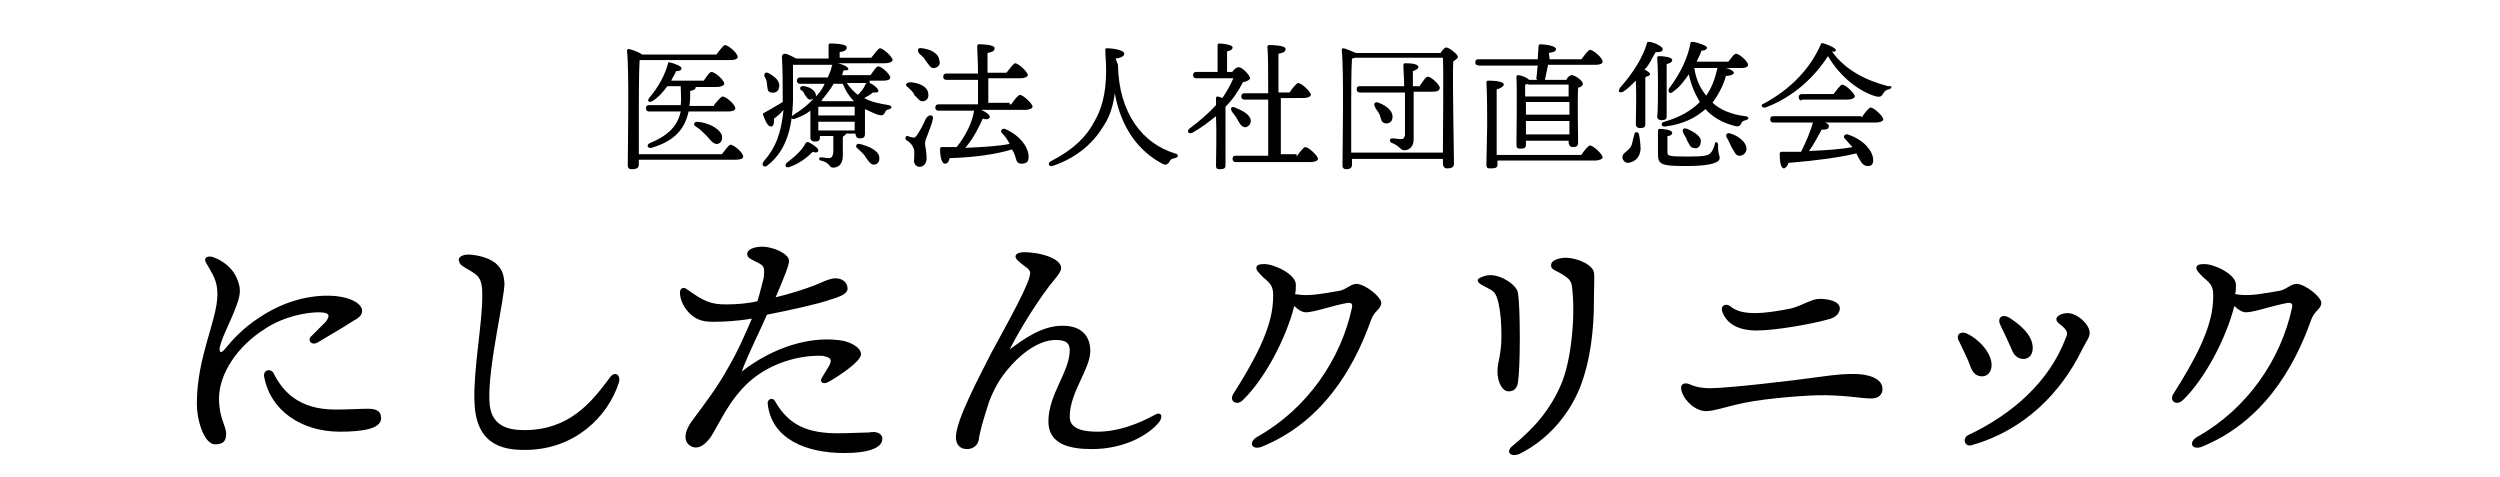
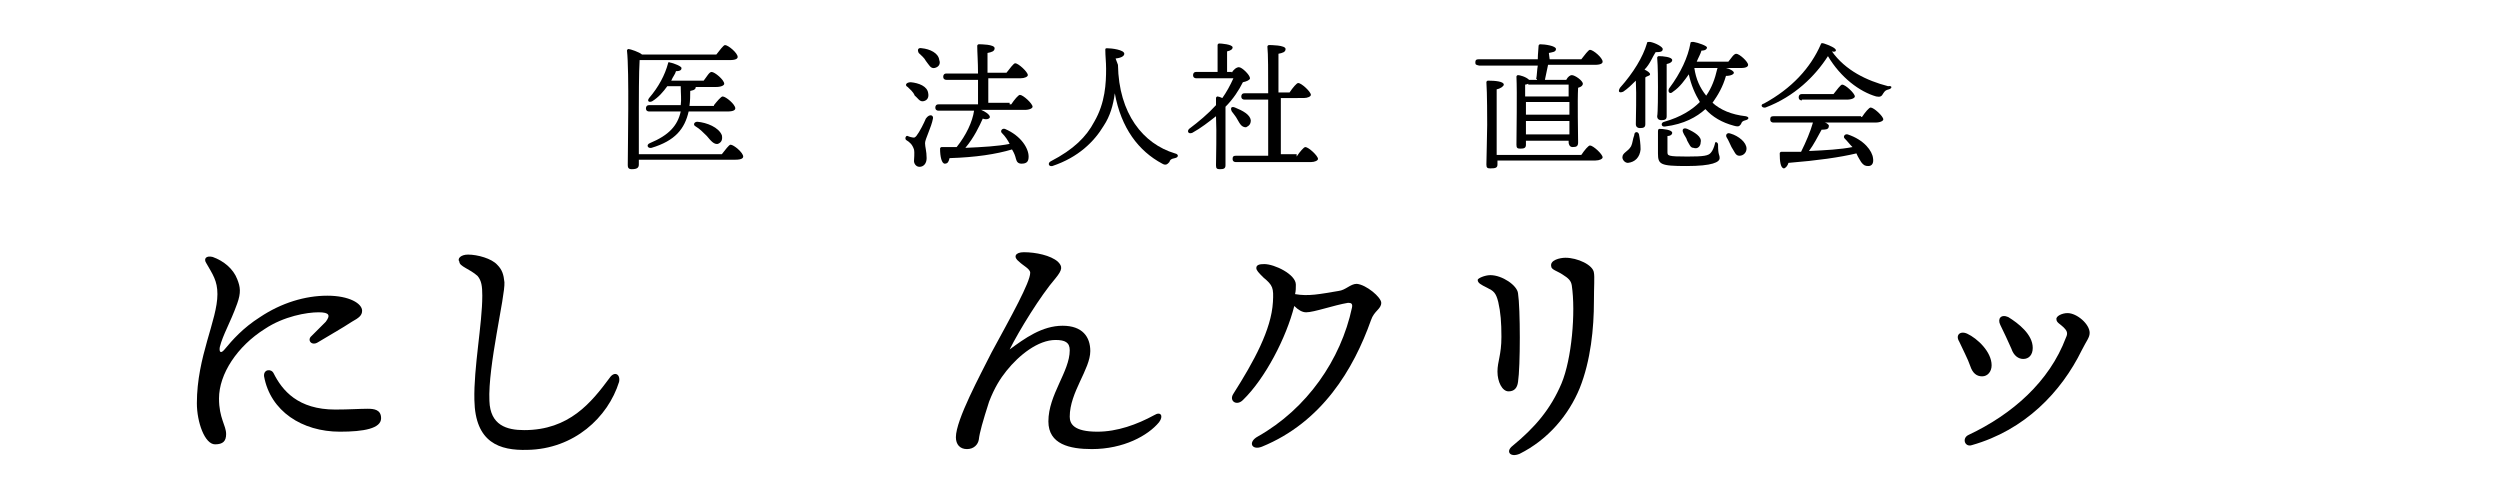
<svg xmlns="http://www.w3.org/2000/svg" version="1.1" id="レイヤー_1" x="0px" y="0px" viewBox="0 0 316.2 60.3" style="enable-background:new 0 0 316.2 60.3;" xml:space="preserve">
  <g>
    <g>
      <path d="M91.3,19.5c0.4-0.5,0.9-1.2,1.1-1.2c0.4,0,1.6,1,1.6,1.5c0,0.2-0.2,0.4-1,0.4H80.8v0.6c0,0.4-0.2,0.6-0.9,0.6    c-0.4,0-0.5-0.2-0.5-0.5c0-2.2,0.2-11.9-0.1-14.5c0-0.1,0.1-0.2,0.2-0.2c0.2,0,1.4,0.4,1.7,0.7h9.4c0.4-0.5,0.9-1.2,1.1-1.2    c0.4,0,1.6,1,1.6,1.5c0,0.2-0.2,0.4-1,0.4H81h-0.1c-0.1,1.4-0.1,5.4-0.1,6c0,0.5,0,4,0,5.9h10.5V19.5z M90.3,13.3    c0.4-0.5,0.9-1.1,1.1-1.1c0.4,0,1.6,1,1.6,1.5c0,0.2-0.2,0.4-1,0.4h-4.9c-0.5,2.2-1.7,3.7-4.7,4.6c-0.5,0.1-0.7-0.4-0.2-0.6    c2.4-1,3.5-2.2,3.9-4h-4c-0.2,0-0.4-0.1-0.4-0.4c0-0.2,0.1-0.4,0.4-0.4h4c0.1-0.7,0-1.5,0-2.4h-1.7c-0.5,0.7-1.1,1.4-1.9,1.9    c-0.4,0.2-0.7,0-0.4-0.4c1.2-1.4,2-2.9,2.4-4.4c0-0.1,0.1-0.2,0.2-0.1c0.6,0.1,1.5,0.5,1.5,0.7c0,0.2-0.1,0.4-0.7,0.4    c-0.1,0.4-0.4,0.7-0.6,1.2H89c0.4-0.5,0.7-1.1,1-1.1c0.4,0,1.6,1,1.6,1.5c0,0.2-0.4,0.4-1,0.4H88c0,0.2-0.1,0.4-0.7,0.5    c0,0.6,0,1.2-0.1,1.9h3.1V13.3z M91.3,17.1c0.1,0.5,0,0.9-0.5,1.1c-0.5,0.1-0.9-0.4-1.4-1c-0.5-0.5-0.9-0.9-1.4-1.2    c-0.4-0.2-0.2-0.6,0.2-0.6C89.4,15.5,90.9,16.1,91.3,17.1z" />
-       <path d="M110,10.5c0.5,0.2,1.1,0.7,1.1,1c0,0.2-0.2,0.2-0.7,0.2c-0.2,0.2-0.7,0.5-1.1,0.7c0.9,0.5,1.9,0.7,3.1,0.9    c0.5,0.1,0.4,0.4,0.1,0.5c-0.4,0.1-0.5,0.2-0.6,0.5c-0.2,0.2-0.2,0.4-0.9,0.2c-0.6-0.2-1.1-0.5-1.6-0.7c0,1,0,2.7,0,3.1    c0,0.5-0.2,0.6-0.7,0.6c-0.4,0-0.5-0.4-0.5-0.6h-1.2l0,0c0,0.1-0.1,0.2-0.4,0.4v2.4c0,1.1-0.6,1.5-1.2,1.5c-0.4,0-0.4-0.2-0.6-0.4    c-0.2-0.2-0.5-0.4-1-0.5c-0.1,0-0.2-0.1-0.2-0.2s0.1-0.2,0.2-0.2c0.4,0,0.6,0.1,1,0.1c0.4,0,0.5-0.2,0.6-0.7c0-0.4,0-1.5,0-2.1    h-1.7v0.2c0,0.4-0.2,0.5-0.7,0.5c-0.2,0-0.5-0.1-0.5-0.5c0-0.4,0-2.2,0-3.4c-0.5,0.4-1.1,0.7-1.9,1c-0.5,0.2-0.7-0.2-0.2-0.5    c1-0.6,1.7-1.2,2.5-2c-0.1,0-0.2,0.1-0.4,0.1c-0.4,0-0.5-0.4-0.7-0.6c-0.1-0.2-0.2-0.5-0.5-0.6c-0.2-0.2-0.1-0.6,0.4-0.5    c0.7,0.1,1.4,0.5,1.5,1.1c0,0.1,0,0.2,0,0.2c0.5-0.5,0.9-1.1,1.1-1.6h-3.1c-0.2,0-0.4-0.1-0.4-0.4c0-0.2,0.1-0.4,0.4-0.4h3.5    c0.2-0.5,0.4-0.9,0.5-1.4c0-0.1,0.1-0.2,0.1-0.2h-5c0,1.5,0,3,0,4.6c-0.1,2.6-0.5,6-3.2,8.1c-0.4,0.4-0.9,0-0.5-0.5    c1.5-1.7,2.2-3.5,2.5-6.5c-0.4,0.5-0.9,0.9-1.2,1.1c0,0.5,0,1-0.4,1s-0.7-0.7-1-1.5c0-0.1,0-0.2,0.1-0.2c0.7-0.4,1.6-0.9,2.4-1.4    v-0.5c0-1.6,0-3.5-0.1-5.2c0-0.2,0.1-0.4,0.4-0.4s1,0.4,1.4,0.6h4.1c0-0.5,0-1.2,0-1.7c0-0.1,0.1-0.2,0.2-0.2c0.2,0,2.1,0,2.1,0.5    c0,0.4-0.4,0.5-0.9,0.6v0.7h4c0.4-0.5,0.9-1.2,1.1-1.2c0.4,0,1.6,1.1,1.6,1.5c0,0.2-0.4,0.4-1,0.4h-6c0.7,0.1,1.4,0.5,1.4,0.7    c0,0.2-0.2,0.2-0.6,0.2c-0.1,0.2-0.1,0.4-0.2,0.6h3.6c0.4-0.5,0.7-1.1,1-1.1c0.4,0,1.5,1,1.5,1.4c0,0.2-0.2,0.4-0.9,0.4H110V10.5z     M96.7,9.7c-0.1-0.4,0.1-0.7,0.6-0.4c0.7,0.4,1.5,1,1.2,1.9c-0.1,0.4-0.5,0.6-1,0.5c-0.5-0.1-0.4-0.6-0.5-1.1    C97,10.3,96.9,10,96.7,9.7z M103.5,19c0,0.2-0.2,0.4-0.7,0.2c-0.7,0.7-1.7,1.5-2.9,1.9c-0.5,0.2-0.7-0.1-0.4-0.5    c0.9-0.7,1.9-1.5,2.4-2.5c0.1-0.1,0.2-0.2,0.4-0.1C102.7,18.2,103.5,18.7,103.5,19z M108.1,14.6c0-0.4,0-0.7,0-1.1h-4.6    c0,0.2,0,0.6,0,1.1H108.1z M108.1,16.5v-1.1h-4.6v1.1H108.1z M105.5,10.5c-0.4,0.7-1,1.5-1.6,2.2l0.1,0.1h4l0,0    c-0.6-0.6-1.1-1.4-1.4-2.2h-1.1V10.5z M107.1,10.5c0.4,0.6,0.9,1.1,1.4,1.5c0.4-0.4,0.7-0.7,1-1.4l0.1-0.1    C109.6,10.5,107.1,10.5,107.1,10.5z M111.2,19.8c0.1,0.5-0.1,0.9-0.5,1c-0.5,0.1-0.7-0.2-1.2-0.9c-0.2-0.4-0.6-0.7-1-1.1    c-0.4-0.2-0.2-0.7,0.2-0.6C110,18.5,111.1,19.1,111.2,19.8z" />
      <path d="M118,15c-0.2,1.1-1,2.6-1,3.1c0,0.5,0.2,1,0.2,1.9c0,0.7-0.4,1.1-0.9,1.1c-0.5,0-0.7-0.5-0.7-0.7c0-0.2,0.1-1.1,0-1.5    c-0.2-0.6-0.5-0.9-1-1.2c-0.2-0.2,0-0.6,0.2-0.5s0.6,0.2,0.7,0.2c0.2,0,0.2,0,0.4-0.2c0.4-0.5,1-1.7,1.2-2.2    C117.6,14.3,118.1,14.6,118,15z M114.8,11c-0.4-0.2-0.2-0.6,0.4-0.6c1,0.1,2.1,0.5,2.2,1.4c0.1,0.5-0.1,0.9-0.6,1    c-0.5,0.1-0.7-0.4-1.1-0.7C115.5,11.6,115.1,11.3,114.8,11z M118.2,8.6c-0.5,0.1-0.7-0.4-1.1-0.9c-0.2-0.4-0.6-0.7-0.9-1    c-0.2-0.4-0.1-0.7,0.4-0.6c1,0.1,2.1,0.6,2.2,1.5C119,8.1,118.7,8.5,118.2,8.6z M127.9,13.2c0.4-0.6,0.9-1.2,1.1-1.2    c0.4,0,1.6,1.1,1.6,1.5c0,0.2-0.4,0.4-1,0.4h-5.5c0.5,0.2,1.1,0.6,1.1,0.9c0,0.2-0.4,0.4-0.9,0.2c-0.4,0.9-1.1,2.4-2.2,3.7    c2.2-0.1,4.1-0.2,5.6-0.5c-0.2-0.4-0.5-0.9-1-1.4c-0.2-0.2,0-0.6,0.4-0.5c2.1,0.9,3,2.5,3,3.5c0,0.6-0.2,0.9-0.9,0.9    c-0.4,0-0.6-0.2-0.7-0.6s-0.2-0.7-0.5-1.2c-2,0.6-4.6,1-7.9,1.1c-0.1,0.4-0.2,0.7-0.6,0.7s-0.6-0.9-0.6-1.9c0-0.1,0.1-0.2,0.2-0.2    c0.6,0,1.2,0,1.9,0c1.2-1.5,2-3.2,2.2-4.6h-4.5c-0.2,0-0.4-0.1-0.4-0.4c0-0.2,0.1-0.4,0.4-0.4h5c0-1,0-2.1,0-3.1h-4    c-0.2,0-0.4-0.1-0.4-0.4c0-0.2,0.1-0.4,0.4-0.4h4c0-1.5-0.1-2.7-0.1-3.5c0-0.1,0.1-0.2,0.2-0.2c0.2,0,2,0,2,0.5    c0,0.4-0.4,0.5-0.9,0.6v2.5h2.4c0.4-0.5,0.9-1.2,1.1-1.2c0.4,0,1.6,1.1,1.6,1.5c0,0.2-0.4,0.4-0.9,0.4h-4.1V13h2.7V13.2z" />
      <path d="M141.4,8.2c0.1,6.2,3.2,10,7.2,11.2c0.5,0.1,0.5,0.5,0,0.6s-0.6,0.2-0.7,0.5c-0.2,0.2-0.4,0.5-0.9,0.2    c-3-1.6-5.2-4.5-6-8.9c-0.2,1.5-0.6,2.9-1.4,4.1c-1.2,2-3.2,4-6.5,5.1c-0.5,0.1-0.6-0.4-0.2-0.6c2.9-1.5,4.5-3.1,5.5-5    c1.4-2.4,1.5-4.9,1.5-6.7c0-0.9-0.1-1.6-0.1-2.4c0-0.1,0-0.2,0.2-0.2c0.6,0,2.2,0.2,2.2,0.7c0,0.2-0.2,0.5-1.1,0.6L141.4,8.2z" />
      <path d="M155.8,9.2c0.2-0.4,0.6-0.7,0.9-0.7c0.4,0,1.4,1,1.4,1.4c0,0.2-0.4,0.4-0.9,0.5c-0.5,1-1.2,2.1-2.2,3.1c0,0.9,0,2.9,0,3.4    c0,0.6,0,3.5,0,4c0,0.4-0.2,0.5-0.7,0.5c-0.4,0-0.5-0.1-0.5-0.5c0-1.1,0.1-4,0-6.2c-0.9,0.7-1.9,1.5-3,2.1    c-0.5,0.2-0.7-0.2-0.4-0.5c1.2-0.9,2.4-1.9,3.4-3c0-0.4,0-0.6,0-0.9c0-0.1,0.1-0.2,0.2-0.2s0.4,0.1,0.6,0.2c0.5-0.7,1-1.6,1.4-2.5    h-4.7c-0.2,0-0.4-0.1-0.4-0.4c0-0.2,0.1-0.4,0.4-0.4h2.7c0-1.1,0-2.6,0-3.4c0-0.1,0.1-0.2,0.2-0.2c0.2,0,1.7,0.1,1.7,0.5    c0,0.2-0.2,0.4-0.7,0.5v2.6h0.6V9.2z M156.5,15.1c-0.2-0.4-0.5-0.7-0.7-1c-0.2-0.4-0.1-0.7,0.4-0.5c1,0.4,1.9,0.9,2,1.6    c0,0.5-0.2,0.7-0.6,0.9C157,16.1,156.8,15.6,156.5,15.1z M164,19.8c0.4-0.6,0.9-1.2,1.1-1.2c0.4,0,1.6,1.1,1.6,1.5    c0,0.2-0.4,0.4-0.9,0.4h-9.5c-0.2,0-0.4-0.1-0.4-0.4s0.1-0.4,0.4-0.4h4.1c0-1.4,0-4.4,0-7.1h-3c-0.2,0-0.4-0.1-0.4-0.4    c0-0.2,0.1-0.4,0.4-0.4h3c0-2.6,0-5-0.1-5.9c0-0.1,0.1-0.2,0.2-0.2c0.2,0,2.1,0,2.1,0.5c0,0.4-0.4,0.5-0.9,0.6v4.9h1.4    c0.4-0.6,0.9-1.2,1.1-1.2c0.4,0,1.6,1.1,1.6,1.5c0,0.2-0.4,0.4-0.9,0.4H162v7.1h2V19.8z" />
-       <path d="M182.2,6.7c0.2-0.4,0.6-0.7,0.7-0.7c0.4,0,1.5,0.9,1.5,1.2c0,0.2-0.4,0.4-0.6,0.6c-0.1,2.6,0.1,11.5,0.1,12.9    c0,0.5-0.4,0.6-0.9,0.6c-0.4,0-0.5-0.4-0.5-0.6v-0.6h-11.5v0.7c0,0.4-0.2,0.6-0.7,0.6c-0.4,0-0.5-0.2-0.5-0.5    c0-2.2,0.2-12-0.1-14.6c0-0.1,0.1-0.2,0.2-0.2c0.2,0,1.1,0.4,1.6,0.6C171.6,6.7,182.2,6.7,182.2,6.7z M182.5,19.3    c0-3,0.1-10.2,0-12h-11.1c-0.1,0-0.2,0.1-0.4,0.1c-0.1,1.2-0.1,5.2-0.1,6c0,0.5,0,3.9,0,5.9C170.9,19.3,182.5,19.3,182.5,19.3z     M179.6,10.8c0.4-0.5,0.7-1.1,1-1.1c0.4,0,1.5,1,1.5,1.4c0,0.4-0.4,0.5-0.9,0.5h-2.4c0,1.9,0,4.1,0,6c0,0.9-0.5,1.4-1.2,1.4    c-0.5,0-0.5-0.5-1.5-0.9c-0.4-0.1-0.4-0.6,0-0.6c0.4,0,0.9,0.1,1,0.1c0.4,0,0.5-0.1,0.6-0.5c0-0.9,0-2.1,0-3.4c0-0.4,0-1.1,0-2    H172c-0.2,0-0.4-0.1-0.4-0.4s0.1-0.4,0.4-0.4h5.6c0-1-0.1-2-0.1-2.5c0-0.2,0-0.4,0.2-0.4c0.9,0,1.7,0.1,1.7,0.5    c0,0.2-0.4,0.4-0.7,0.5c0,0.5,0,1.1,0,1.9h0.9V10.8z M175.2,15.6c-0.5-0.1-0.5-0.5-0.7-1.1c-0.2-0.4-0.5-0.7-0.6-1    c-0.2-0.4,0-0.7,0.5-0.5c1,0.4,1.9,1.1,1.7,2C176.1,15.3,175.7,15.7,175.2,15.6z" />
      <path d="M194.3,10c0.1-0.5,0.1-1.2,0.2-1.7h-7.4c-0.4-0.1-0.5-0.1-0.5-0.4s0.1-0.4,0.4-0.4h7.5c0-0.7,0.1-1.4,0.1-1.7    c0-0.1,0.1-0.2,0.2-0.2c0.6,0,2,0.2,2,0.6c0,0.4-0.5,0.4-0.9,0.5L196,7.5h4c0.4-0.5,0.9-1.2,1.1-1.2c0.4,0,1.6,1,1.6,1.5    c0,0.2-0.2,0.4-1,0.4h-5.9l-0.4,1.9h2.7c0.2-0.4,0.5-0.6,0.7-0.6c0.4,0,1.4,0.7,1.4,1.1c0,0.2-0.2,0.4-0.6,0.5c-0.1,1.6,0,6,0,6.9    c0,0.5-0.2,0.6-0.7,0.6c-0.4,0-0.5-0.4-0.5-0.6v-0.2H193v0.5c0,0.4-0.2,0.5-0.7,0.5c-0.4,0-0.5-0.1-0.5-0.5c0-1.5,0.1-6.6,0-8.6    c0-0.1,0.1-0.2,0.2-0.2c0.2,0,1,0.2,1.4,0.6h1V10z M200,19.6c0.4-0.6,0.9-1.2,1.1-1.2c0.4,0,1.6,1.1,1.6,1.5    c0,0.2-0.4,0.4-0.9,0.4h-12.4v0.5c0,0.4-0.2,0.5-0.9,0.5c-0.4,0-0.5-0.1-0.5-0.5c0-0.6,0.1-4,0.1-5c0-0.6,0-4.1-0.1-5.4    c0-0.1,0.1-0.2,0.2-0.2c0.9,0,2,0.1,2,0.5c0,0.2-0.4,0.5-0.9,0.6c0,0.9,0,3.9,0,4.4c0,0.6,0,2.6,0,3.9H200V19.6z M193,14.5h5.5    v-1.6H193v1.2V14.5z M198.5,17v-1.7H193V17H198.5z M193.3,10.6c-0.1,0-0.2,0.1-0.4,0.1c0,0.2,0,0.9,0,1.5h5.5c0-0.6,0-1.2,0-1.5    h-5.1V10.6z" />
      <path d="M208.1,15.7c0,0.4-0.2,0.5-0.7,0.5c-0.2,0-0.5-0.1-0.5-0.5c0-0.9,0.1-3.6,0-5.5c-0.5,0.5-1,1-1.6,1.4    c-0.5,0.2-0.7,0-0.4-0.5c1.7-1.9,2.9-3.9,3.4-5.6c0-0.2,0.1-0.2,0.4-0.2c0.6,0.1,1.6,0.6,1.6,0.9s-0.2,0.4-0.9,0.4    c-0.4,0.6-0.7,1.5-1.4,2.2c0.4,0.2,0.7,0.4,0.7,0.6c0,0.2-0.4,0.2-0.6,0.4c0,0.5,0,2.2,0,2.6V15.7z M207.3,17    c0.1,0.5,0.2,1.2,0.2,1.9c-0.1,1-0.7,1.6-1.6,1.7c-0.4,0-0.7-0.4-0.7-0.7c0-0.6,0.7-0.7,1.1-1.4c0.2-0.4,0.2-0.9,0.4-1.4    C206.7,16.6,207.2,16.6,207.3,17z M209.7,11c0-0.5,0-2.7-0.1-3.7c0-0.1,0.1-0.2,0.2-0.2c0.5,0,1.7,0.1,1.7,0.5    c0,0.2-0.2,0.4-0.7,0.5c0,0.5,0,2.7,0,3.1c0,0.5,0,3.1,0,3.5c0,0.4-0.2,0.5-0.7,0.5c-0.2,0-0.5-0.1-0.5-0.5    C209.7,14.3,209.7,11.6,209.7,11z M217.3,18.3c0,1.4,0.2,1.2,0.2,1.7c0,0.5-0.9,1-4.2,1s-3.6-0.2-3.6-1.6c0-0.5,0-1.9,0-2.7    c0-0.2,0-0.4,0.2-0.4c0.4,0,1.6,0.1,1.6,0.5c0,0.2-0.2,0.4-0.6,0.4c0,0.6,0,1.5,0,2c0,0.5,0,0.6,2.5,0.6c2.1,0,2.7-0.1,3-0.5    c0.2-0.2,0.4-0.7,0.5-1.1C216.9,17.8,217.3,18,217.3,18.3z M218.3,8.6c0.5,0.1,1,0.4,1,0.6c0,0.2-0.4,0.4-1,0.4    c-0.4,1.4-1,2.4-1.7,3.4c1,0.9,2.4,1.5,4.2,1.7c0.5,0.1,0.4,0.4,0,0.5s-0.5,0.2-0.6,0.5c-0.2,0.2-0.2,0.4-0.9,0.2    c-1.5-0.4-2.7-1.1-3.6-2.1c-1.1,1-2.7,1.9-5.1,2.2c-0.5,0.1-0.6-0.5-0.1-0.6c2.1-0.6,3.5-1.5,4.5-2.5c-0.6-1-1.1-2.1-1.4-3.5    c-0.5,0.7-1.1,1.6-2,2.2c-0.4,0.4-0.7,0-0.5-0.4c1.5-2,2.4-4,2.7-5.7c0-0.2,0.1-0.2,0.4-0.2c0.6,0.1,1.7,0.5,1.7,0.7    s-0.2,0.4-0.7,0.4c-0.1,0.4-0.4,0.9-0.6,1.4h4c0.4-0.5,0.7-1,1-1c0.4,0,1.5,1,1.5,1.4c0,0.2-0.2,0.4-0.9,0.4    C220.2,8.6,218.3,8.6,218.3,8.6z M213.4,17.8c-0.1-0.4-0.4-0.7-0.5-1c-0.2-0.4,0-0.7,0.5-0.5c0.9,0.4,1.9,1,1.7,1.7    c0,0.5-0.4,0.9-0.9,0.7C213.8,18.7,213.7,18.3,213.4,17.8z M214.3,8.6c0.2,1.4,0.7,2.5,1.5,3.5c0.7-1,1.1-2.1,1.4-3.4    c0,0,0-0.1,0.1-0.1C217.3,8.6,214.3,8.6,214.3,8.6z M220.9,18.8c0,0.5-0.4,0.9-0.9,0.9c-0.5,0-0.6-0.5-1-1.1    c-0.2-0.4-0.4-0.9-0.6-1.2s0-0.7,0.5-0.5C219.9,17.2,220.9,18,220.9,18.8z" />
      <path d="M238.9,11.3c-0.4,0.1-0.5,0.2-0.7,0.5c-0.2,0.4-0.4,0.5-0.9,0.4c-2.1-0.6-4.5-2.4-6.1-5.1c-1.6,2.5-4.2,5.1-7.9,6.5    c-0.5,0.1-0.7-0.4-0.2-0.5c3.5-1.9,5.9-4.5,7.2-7.5c0-0.1,0.1-0.2,0.4-0.1c0.6,0.2,1.6,0.6,1.5,0.9c0,0.1-0.2,0.2-0.5,0.1    c1.7,2.4,4.4,3.7,7.1,4.4C239.4,10.8,239.3,11.2,238.9,11.3z M235.5,14.8c0.4-0.6,0.9-1.2,1.1-1.2c0.4,0,1.6,1.1,1.6,1.5    c0,0.2-0.4,0.4-1,0.4h-6.4c0.4,0.1,0.6,0.4,0.5,0.5c0,0.4-0.5,0.4-0.9,0.4c-0.5,0.9-1,1.9-1.6,2.7c2.1-0.1,4-0.2,5.5-0.5    c-0.4-0.4-0.6-0.7-1-1.1c-0.2-0.2,0-0.6,0.4-0.5c2.1,0.7,3.1,2.1,3.2,3c0.1,0.6-0.1,1-0.6,1c-0.4,0-0.6-0.1-0.9-0.5    c-0.1-0.2-0.4-0.6-0.6-1.1c-2.1,0.5-4.9,0.9-8.6,1.2c-0.1,0.4-0.4,0.7-0.6,0.7c-0.4-0.1-0.5-0.9-0.5-1.9c0-0.1,0.1-0.2,0.2-0.2    c0.9,0,1.7,0,2.5,0c0.6-1.2,1.2-2.6,1.5-3.7h-5c-0.2,0-0.4-0.1-0.4-0.4s0.1-0.4,0.4-0.4h11.1V14.8z M227.9,12.7    c-0.2,0-0.4-0.1-0.4-0.4c0-0.2,0.1-0.4,0.4-0.4h4c0.4-0.5,0.9-1.2,1.1-1.2c0.4,0,1.6,1.1,1.6,1.5c0,0.2-0.4,0.4-1,0.4h-5.7V12.7z" />
    </g>
  </g>
  <g>
    <path d="M27.7,50.4c0,2.5,0.9,3.4,0.9,4.5c0,0.9-0.4,1.3-1.4,1.3c-1.3,0-2.3-2.8-2.3-5.2c0-5.9,2.6-10.5,2.6-13.8   c0-1.7-0.6-2.5-1.4-3.9c-0.4-0.6,0-1,0.8-0.8c1.4,0.5,2.6,1.5,3.1,2.8c0.4,1,0.5,1.7,0,3.1c-0.9,2.5-1.8,3.9-2.2,5.5   c-0.1,0.6,0.1,0.9,0.6,0.3c1-1.2,2.3-2.7,4.5-4.1c2.7-1.8,5.7-2.7,8.5-2.7s4.4,1,4.4,1.9c0,0.6-0.4,0.9-1.3,1.4   c-1.2,0.8-3,1.8-4.3,2.6c-0.8,0.5-1.4-0.3-0.8-0.8c0.5-0.5,1.3-1.3,1.8-1.8c0.6-0.8,0.5-1.2-0.9-1.2c-1.5,0-4.4,0.5-6.8,2.1   C30,43.8,27.7,47.3,27.7,50.4z M42.4,51.8c1.7,0,3.1-0.1,4.1-0.1c0.8,0,1.7,0.1,1.7,1.2c0,1.3-2.2,1.7-5.2,1.7   c-4.8,0-8.8-2.6-9.6-7c-0.1-0.9,0.9-1,1.2-0.4C35.7,49.4,37.7,51.8,42.4,51.8z" />
    <path d="M59.2,32.2c1.2,0,3,0.5,3.7,1.3c0.6,0.6,0.8,1.2,0.9,2.2c0.1,1.8-2.1,10.6-1.9,15c0.1,3.1,2.2,3.7,4.4,3.7   c5.7,0,8.5-3.5,10.8-6.6c0.6-0.9,1.4-0.5,1.2,0.5c-1.4,4.5-5.7,8.5-11.6,8.6c-3.5,0.1-6.6-0.9-6.7-6.3c-0.1-4.1,1-9.6,1-13.2   c0-1.2-0.1-1.9-0.6-2.5c-1-0.9-2.3-1.2-2.3-1.8C57.8,32.7,58.3,32.2,59.2,32.2z" />
-     <path d="M95.1,48c-1,0.8-2.2,2.2-3,3.5c-0.8,1.2-1.9,3.4-2.3,3.9c-0.4,0.5-1,1.2-1.8,1.2c-0.6,0-1.3-0.5-1.3-1.3   c0-0.8,0.4-1.5,1-2.3c1.4-1.9,3.1-4.1,4.4-6.5c1.3-2.2,2.3-4.6,3-6.2c-1.8,0.3-3.5,0.4-4.9,0.4c-1.4,0-2.1-0.3-2.8-0.9   c-0.9-0.8-1.4-1.9-1.4-2.8c0-0.5,0.4-0.8,0.9-0.4c2.1,1.5,3,1.9,4.9,1.9c1.3,0,2.7-0.1,4-0.4c0.4-1.3,0.6-2.3,0.8-3   c0.1-1.2,0.1-1.4-0.6-1.8c-0.9-0.5-1.5-0.6-1.5-1.2c0-0.5,0.8-0.9,1.9-0.9c1.4,0,3.4,0.9,3.4,1.8c0,0.5-0.5,1.8-1.7,4.6   c1.7-0.4,3.6-1,4.9-1.5c1-0.4,1.9-0.9,2.7-0.9c0.8,0,1.5,0.5,1.5,1.3c0,0.6-0.8,1-2.2,1.4c-1.3,0.5-5.4,1.4-8,1.9   c-0.9,2.1-2.2,4.6-3.2,7.2c4-3.1,8.5-4.4,12.1-4c1.5,0.1,3,0.9,3,1.8s-2.7,2.7-4.1,3.5c-0.8,0.4-1.2,0-0.8-0.6   c0.3-0.5,0.6-1,0.9-1.5c0.4-0.8,0.1-1-0.9-1.2C100.9,44.9,97.5,46,95.1,48z M111.6,55.5c0,1.2-1.9,1.8-4.8,1.8   c-4.9,0-9.2-1.8-9.7-6.2c-0.1-0.6,0.6-0.9,0.9-0.4c1.8,3.2,4.3,4.1,8,4.1c1.4,0,3-0.1,3.9-0.1C110.8,54.5,111.6,54.8,111.6,55.5z" />
    <path d="M146.6,53.4c-1.4,1.7-4.5,3.4-8.5,3.4c-2.8,0-5.5-0.6-5.5-3.5c0-3.4,2.7-6.3,2.7-9c0-1-0.6-1.3-1.8-1.3   c-2.2,0-4.6,1.9-6.2,3.9c-0.8,1-1.5,2.1-2.2,3.9c-0.8,2.5-1.2,3.9-1.3,4.8c-0.1,0.6-0.6,1.2-1.5,1.2c-0.9,0-1.4-0.6-1.4-1.5   c0-2.2,3.1-7.9,4.5-10.7c2.5-4.6,4.9-8.9,4.9-10.1c0-0.5-0.9-0.9-1.4-1.4c-0.8-0.6-0.5-1.2,0.6-1.2c1.5,0,3.4,0.4,4.3,1.2   c0.6,0.6,0.6,1-0.3,2.1c-1.9,2.2-4.6,6.6-5.8,9c1.9-1.4,4.1-3,6.7-3c2.5,0,3.5,1.4,3.5,3.2c0,2.3-2.6,5.2-2.6,8.3   c0,0.9,0.5,1.9,3.5,1.9c2.5,0,5-0.9,7.2-2.1C146.8,52,147.2,52.6,146.6,53.4z" />
    <path d="M174.7,38.3c0,0.8-0.9,1-1.3,2.2c-2.2,6.2-6.2,12.9-13.8,16c-1.3,0.5-1.8-0.6-0.5-1.3c6.2-3.5,10.5-9.7,11.9-16.3   c0.1-0.5-0.1-0.6-0.5-0.6c-1.8,0.3-4.3,1.2-5.3,1.2c-0.5,0-1-0.3-1.5-0.8c-1,4-3.7,9.2-6.5,11.9c-0.8,0.8-1.8,0.1-1.2-0.8   c2.6-4.1,4.8-8.1,5-11.6c0.1-1.8,0-2.1-1.2-3.1c-0.6-0.6-0.9-0.9-0.9-1.2c0-0.4,0.4-0.5,1-0.5c1.3,0,4,1.3,4,2.6   c0,0.4,0,0.8-0.1,1.2c1.7,0.3,3.1,0,5.5-0.4c0.9-0.1,1.5-0.9,2.3-0.9C172.8,36,174.7,37.6,174.7,38.3z" />
    <path d="M188.5,34.8c1.5,0,3.4,1.3,3.5,2.3c0.3,1.9,0.3,9.3,0,11.2c-0.1,0.8-0.5,1.2-1.2,1.2c-0.8,0-1.4-1.2-1.4-2.5   s0.5-2.1,0.5-4.4c0-1.8-0.1-3.1-0.4-4.4c-0.3-1.2-0.6-1.4-1.4-1.8c-0.8-0.4-1.2-0.6-1.2-1C186.9,35.2,187.8,34.8,188.5,34.8z    M198,32.6c1.5,0,3.5,0.9,3.6,1.9c0.1,0.5,0,1.8,0,3.6c0,3.4-0.4,7.5-1.8,11c-1.4,3.4-4,6.5-7.6,8.3c-1.2,0.5-1.8-0.3-0.9-1   c2.8-2.3,4.8-4.6,6.2-7.9c1.3-3.1,1.8-9,1.3-12.4c-0.1-0.6-0.4-0.9-1.2-1.4c-0.6-0.4-1.4-0.6-1.4-1C196,32.9,197.3,32.6,198,32.6z" />
-     <path d="M216.3,49.1c2.3,0,10.8-1,13.6-1.4c2.8-0.4,3.7-0.4,4.6-0.4c1.9,0,3.6,0.6,3.6,1.9c0,0.6-0.4,1.2-1.4,1.2   c-1.4,0-3.6-0.5-7.1-0.4c-2.6,0.1-7.4,0.5-10.1,1.2c-1.3,0.3-2.8,0.8-3.7,0.8c-1.3,0-2.7-1.2-3.1-2.5c-0.3-0.9,0.3-1.2,1-0.9   C214.6,49,215.4,49.1,216.3,49.1z M222,39.6c1.4,0,3.1-0.3,4.6-0.6c1.7-0.5,2.5-1.2,3.6-1.2c1,0,2.5,0.3,2.5,1.2   c0,0.6-0.5,1.2-1.5,1.4c-1.7,0.5-6.5,1.4-9,1.4c-2.3,0-3.7-0.8-4.3-2.2c-0.4-0.9,0.3-1.3,0.9-0.9C219.6,39.4,220.7,39.6,222,39.6z" />
    <path d="M251.9,46.2c0,0.8-0.5,1.4-1.2,1.4s-1.2-0.4-1.5-1.3s-1-2.2-1.4-3.1c-0.5-0.8,0.1-1.4,1-1   C250.1,42.8,251.9,44.5,251.9,46.2z M261.5,39.6c1.2,0,2.8,1.4,2.8,2.5c0,0.6-0.4,1-1,2.2c-2.6,5.3-7.2,10.1-13.9,12   c-0.9,0.3-1.3-0.9-0.4-1.3c5.5-2.6,10.2-6.7,12.3-12.3c0.3-0.6,0.1-0.9-0.3-1.3c-0.4-0.4-0.9-0.6-0.9-1   C260,40,260.8,39.6,261.5,39.6z M257.1,44c0,0.9-0.5,1.4-1.2,1.4c-0.6,0-1.2-0.4-1.5-1.3c-0.4-0.9-1-2.2-1.4-3   c-0.4-0.8,0.1-1.4,1-1C255.3,40.9,257.1,42.3,257.1,44z" />
-     <path d="M293.6,38.3c0,0.8-0.9,1-1.3,2.2c-2.2,6.2-6.2,12.9-13.8,16c-1.3,0.5-1.8-0.6-0.5-1.3c6.2-3.5,10.5-9.7,11.9-16.3   c0.1-0.5-0.1-0.6-0.5-0.6c-1.8,0.3-4.3,1.2-5.3,1.2c-0.5,0-1-0.3-1.5-0.8c-1,4-3.7,9.2-6.5,11.9c-0.8,0.8-1.8,0.1-1.2-0.8   c2.6-4.1,4.8-8.1,5-11.6c0.1-1.8,0-2.1-1.2-3.1c-0.6-0.6-0.9-0.9-0.9-1.2c0-0.4,0.4-0.5,1-0.5c1.3,0,4,1.3,4,2.6   c0,0.4,0,0.8-0.1,1.2c1.7,0.3,3.1,0,5.5-0.4c0.9-0.1,1.5-0.9,2.3-0.9C291.7,36,293.6,37.6,293.6,38.3z" />
  </g>
</svg>